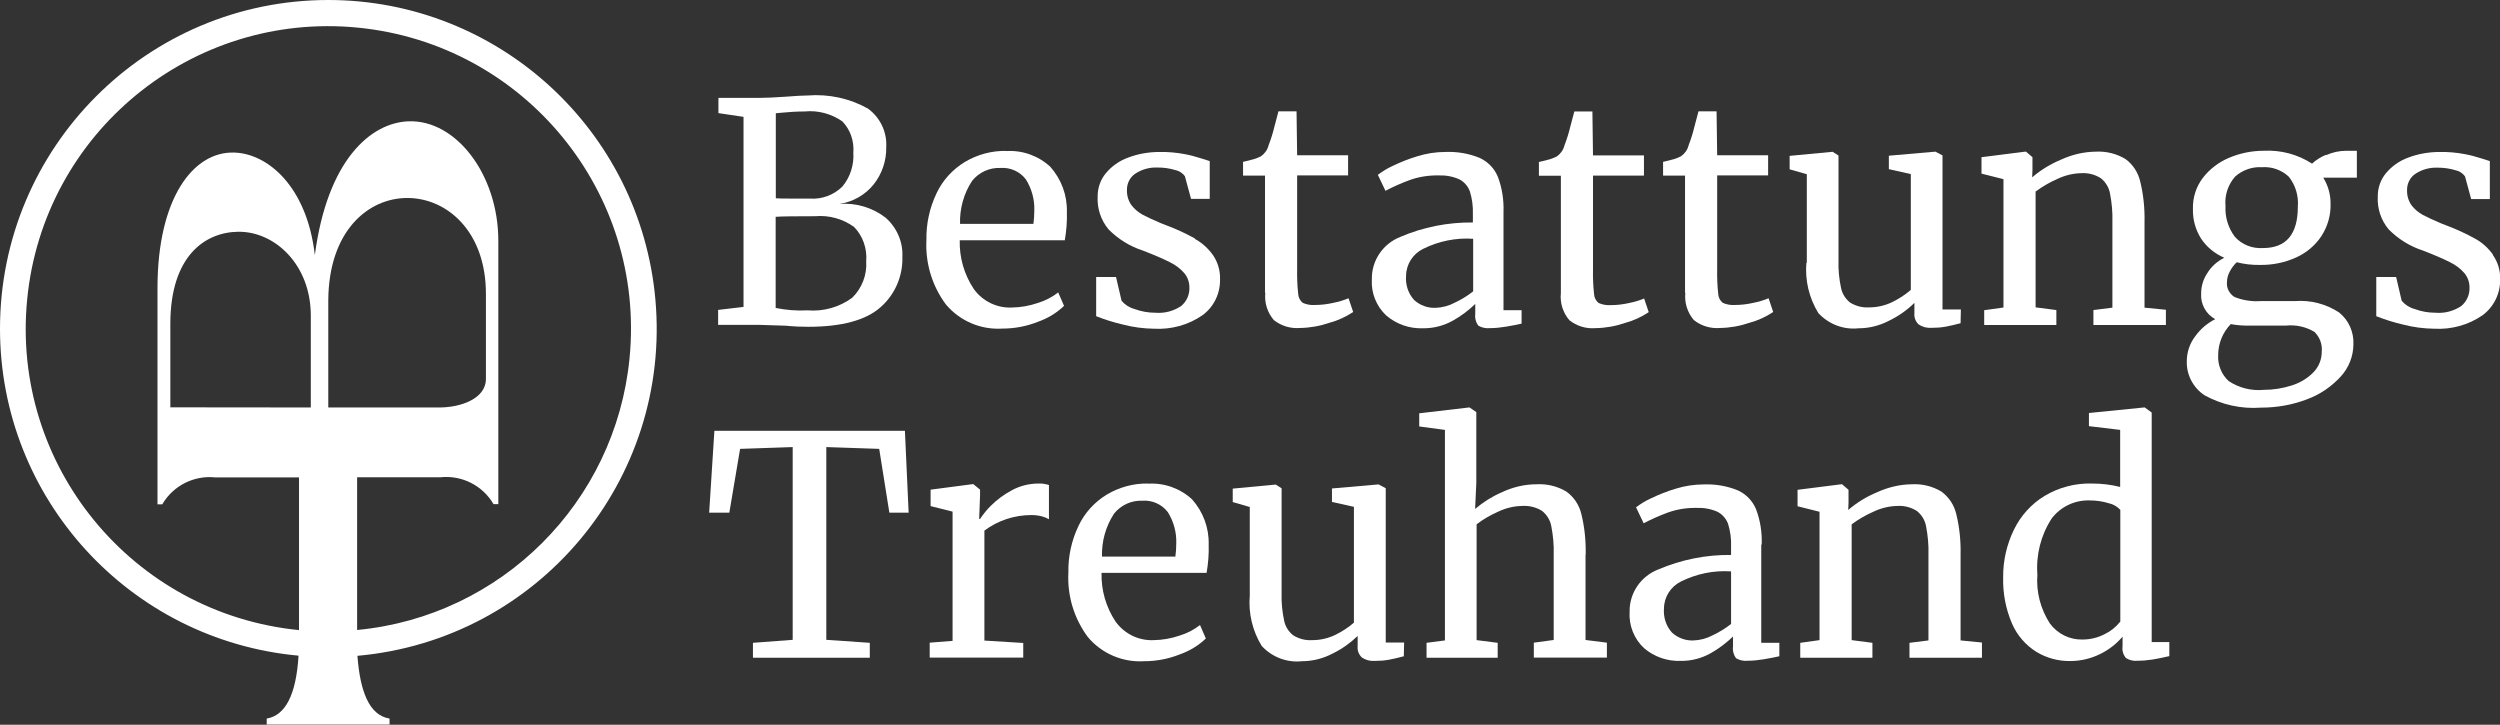
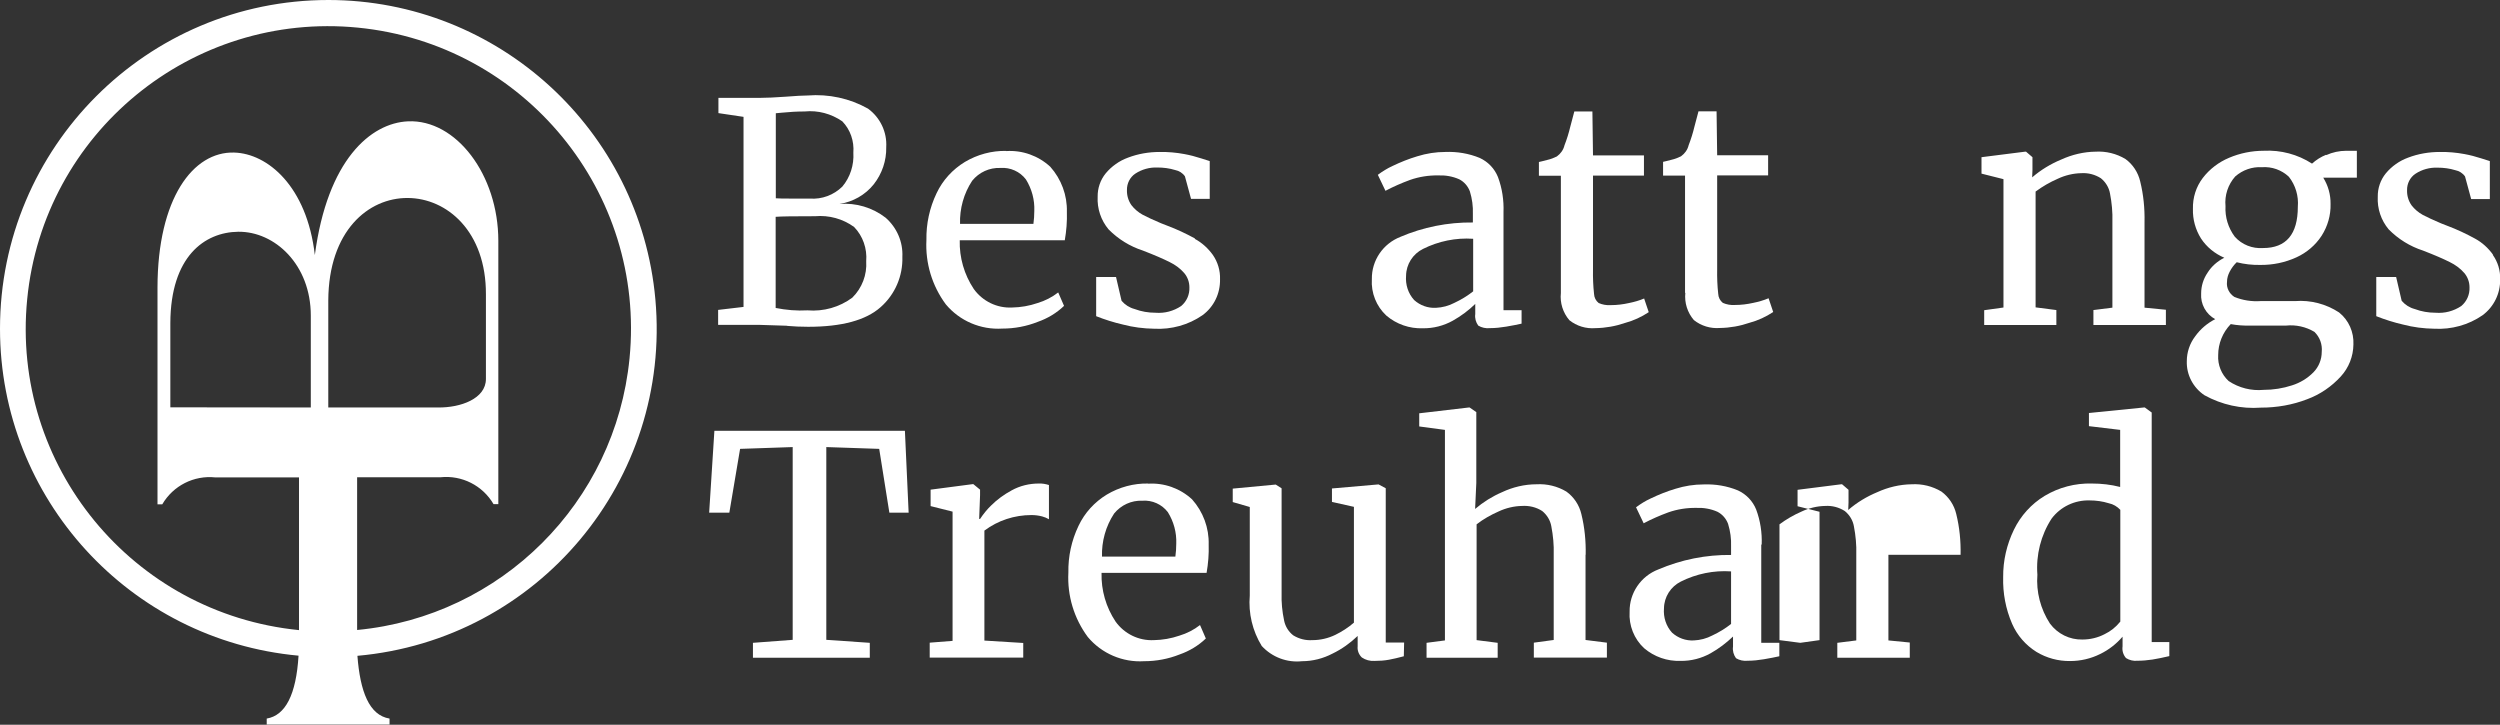
<svg xmlns="http://www.w3.org/2000/svg" id="Gruppe_31" data-name="Gruppe 31" viewBox="0 0 167.31 48.5">
  <rect x="0" y="0" width="167.31" height="48.5" fill="#333333" stroke="none" />
  <defs>
    <style>
      .cls-1 {
        fill: #fff;
        stroke-width: 0px;
      }
    </style>
  </defs>
  <g id="Gruppe_31-2" data-name="Gruppe 31-2">
    <path id="Pfad_52" data-name="Pfad 52" class="cls-1" d="M21.98,0C9.83,0,0,9.86,0,22c0,11.36,8.67,20.84,19.98,21.88-.16,2.62-.88,4-2.13,4.21v.4h8.22v-.4c-1.37-.22-1.97-1.83-2.15-4.2,12.1-1.08,21.03-11.76,19.94-23.86C42.84,8.7,33.35.01,21.98,0M23.9,42.16v-10.22h5.58c1.43-.15,2.82.55,3.55,1.8h.32v-17.62c0-4.44-2.84-8.14-6.04-8-2.51.11-5.4,2.59-6.24,8.95-.53-4.61-3.17-6.8-5.4-6.86-2.75-.08-5.12,3.07-5.13,9.02v14.52h.32c.73-1.25,2.12-1.95,3.55-1.8h5.6v10.22C8.86,41.06.72,31.15,1.82,20.02,2.91,8.89,12.83.75,23.96,1.85c11.13,1.1,19.27,11.01,18.17,22.14-.95,9.63-8.58,17.25-18.22,18.17M21.97,27.27v-7.16c.05-9.32,10.59-8.84,10.55-.4v5.65c0,1.33-1.71,1.93-3.2,1.91h-7.35ZM20.8,27.27c-3.13,0-6.27,0-9.4-.01v-5.65c.02-4.45,2.29-6.07,4.54-6.1,2.45-.03,4.86,2.2,4.86,5.61v6.15Z" />
    <path id="Pfad_53" data-name="Pfad 53" class="cls-1" d="M52.68,21.81c.45.04.92.06,1.41.06,2.25,0,3.86-.44,4.84-1.31.97-.85,1.5-2.09,1.46-3.37.05-1-.37-1.96-1.12-2.62-.88-.68-1.98-1.01-3.09-.92.9-.14,1.72-.6,2.29-1.31.56-.71.86-1.59.84-2.49.06-1.01-.4-1.98-1.22-2.58-1.23-.69-2.63-.99-4.04-.88-.31,0-.8.03-1.45.08-.71.05-1.3.08-1.76.08h-2.76v1.02l1.68.25v12.72l-1.7.2v1h2.72c.2,0,.84.02,1.9.06M51.91,7.58l.43-.04c.5-.05,1.01-.08,1.51-.08.89-.09,1.78.15,2.52.66.54.56.8,1.32.74,2.1.05.82-.21,1.64-.74,2.27-.57.56-1.36.86-2.17.8h-1.12c-.59,0-.97,0-1.16-.02v-5.69ZM51.91,14.51c.37-.03,1.25-.04,2.64-.04.93-.08,1.85.17,2.61.72.59.61.88,1.45.81,2.29.06.91-.28,1.8-.93,2.44-.86.64-1.93.94-3,.85-.71.04-1.43-.02-2.13-.16v-6.09Z" />
    <path id="Pfad_54" data-name="Pfad 54" class="cls-1" d="M67.34,10.1c-.97-.02-1.93.24-2.77.74-.82.5-1.48,1.22-1.89,2.09-.47.98-.7,2.05-.68,3.13-.08,1.55.38,3.07,1.3,4.31.93,1.11,2.33,1.71,3.78,1.62.81,0,1.62-.15,2.37-.45.66-.23,1.26-.59,1.76-1.07l-.39-.9c-.41.32-.88.56-1.38.71-.55.19-1.13.29-1.71.3-1.01.05-1.97-.42-2.56-1.24-.64-.96-.97-2.1-.94-3.26h7.03c.11-.63.16-1.26.14-1.9.03-1.11-.37-2.19-1.11-3.02-.8-.74-1.87-1.12-2.95-1.05M69.16,14.98h-4.91c-.03-1.02.25-2.03.81-2.88.46-.57,1.16-.89,1.89-.86.66-.05,1.31.24,1.71.77.39.63.59,1.36.56,2.1,0,.29-.02.59-.06.88" />
    <path id="Pfad_55" data-name="Pfad 55" class="cls-1" d="M79.97,15.96c-.6-.33-1.22-.62-1.86-.86l-.41-.16c-.52-.22-.93-.41-1.23-.57-.29-.16-.55-.38-.75-.64-.21-.3-.31-.65-.3-1.01-.01-.44.2-.86.56-1.1.44-.29.96-.43,1.48-.41.4,0,.8.05,1.19.17.26.05.5.2.65.42l.41,1.51h1.25v-2.53c-.1-.03-.29-.09-.57-.18-.37-.12-.75-.22-1.13-.29-.54-.1-1.1-.15-1.65-.14-.72,0-1.44.12-2.12.38-.58.21-1.1.58-1.49,1.05-.36.44-.55,1-.54,1.57-.04.79.22,1.57.73,2.18.64.65,1.43,1.14,2.3,1.42.78.3,1.37.56,1.79.77.37.18.7.42.97.73.23.27.35.61.35.96.02.48-.18.94-.55,1.25-.51.34-1.11.5-1.72.45-.48,0-.95-.08-1.4-.25-.34-.09-.64-.28-.87-.55l-.37-1.59h-1.33v2.62c.58.23,1.18.42,1.79.56.68.18,1.39.27,2.1.28,1.14.06,2.28-.25,3.22-.9.77-.56,1.2-1.46,1.18-2.41.02-.58-.15-1.15-.48-1.63-.32-.44-.72-.81-1.2-1.07" />
-     <path id="Pfad_56" data-name="Pfad 56" class="cls-1" d="M84.68,19.6c-.07.66.14,1.32.57,1.82.49.39,1.11.58,1.74.53.68-.01,1.35-.13,1.99-.35.56-.15,1.1-.4,1.58-.72l-.31-.92c-.33.14-.68.24-1.03.31-.4.09-.81.14-1.22.14-.28.02-.56-.03-.81-.14-.19-.15-.3-.37-.31-.61-.06-.54-.08-1.09-.07-1.64v-6.28h3.41v-1.35h-3.41l-.04-2.94h-1.21c-.03.11-.12.45-.27,1.02-.1.42-.23.84-.39,1.25-.07.3-.26.56-.51.74-.2.1-.41.18-.63.23-.31.08-.5.13-.57.14v.92h1.47v7.85Z" />
    <path id="Pfad_57" data-name="Pfad 57" class="cls-1" d="M93.73,15.85c-1.17.45-1.94,1.58-1.92,2.83-.06.92.3,1.82.97,2.44.68.58,1.55.88,2.44.85.71.01,1.4-.17,2.01-.51.55-.31,1.05-.68,1.5-1.12v.68c-.04.27.04.55.2.77.23.14.51.2.78.17.37,0,.73-.04,1.09-.1.42-.07.76-.14,1.03-.2v-.9h-1.21v-6.56c.03-.8-.09-1.6-.37-2.35-.23-.57-.66-1.02-1.22-1.28-.73-.3-1.51-.43-2.3-.4-.64,0-1.27.1-1.88.29-.57.17-1.12.39-1.66.65-.35.16-.67.36-.98.59l.51,1.07c.53-.28,1.08-.52,1.65-.73.6-.21,1.24-.31,1.87-.3.49-.02.97.06,1.42.26.33.17.58.46.71.81.15.49.22,1,.2,1.51v.57c-1.67-.02-3.33.31-4.87.97M98.6,19.49c-.39.31-.82.57-1.27.78-.38.2-.8.31-1.23.33-.54.03-1.06-.16-1.46-.52-.4-.44-.59-1.03-.54-1.63.01-.76.45-1.45,1.13-1.79,1.04-.52,2.2-.76,3.36-.68v3.52Z" />
    <path id="Pfad_58" data-name="Pfad 58" class="cls-1" d="M110.05,19.97c-.33.14-.68.24-1.03.31-.4.09-.81.14-1.22.14-.28.02-.56-.03-.81-.14-.19-.15-.3-.37-.31-.61-.06-.54-.08-1.09-.07-1.64v-6.28h3.41v-1.35h-3.41l-.04-2.94h-1.21c-.03.11-.12.45-.27,1.02-.1.42-.23.84-.39,1.25-.07.3-.26.56-.51.74-.2.1-.41.18-.63.23-.31.08-.5.13-.57.14v.92h1.47v7.85c-.07.66.14,1.32.57,1.82.49.39,1.11.58,1.74.53.68-.01,1.35-.13,1.99-.35.56-.15,1.1-.4,1.58-.72l-.31-.92Z" />
    <path id="Pfad_59" data-name="Pfad 59" class="cls-1" d="M112.79,19.6c-.07.66.14,1.32.57,1.82.49.39,1.11.58,1.74.53.68-.01,1.35-.13,1.99-.35.56-.15,1.1-.4,1.58-.72l-.31-.92c-.33.14-.68.24-1.03.31-.4.09-.81.14-1.22.14-.28.02-.56-.03-.81-.14-.19-.15-.3-.37-.31-.61-.06-.54-.08-1.09-.07-1.64v-6.28h3.41v-1.35h-3.41l-.04-2.94h-1.21c-.03.11-.12.45-.27,1.02-.1.42-.23.84-.39,1.25-.07.3-.26.56-.51.74-.2.1-.41.18-.63.23-.31.08-.5.13-.57.14v.92h1.47v7.85Z" />
-     <path id="Pfad_60" data-name="Pfad 60" class="cls-1" d="M120.89,17.58c-.1,1.18.18,2.36.8,3.37.69.75,1.69,1.13,2.7,1.02.71,0,1.41-.18,2.04-.51.62-.3,1.19-.7,1.69-1.19v.7c-.03.27.08.55.28.74.25.17.55.25.85.23.33,0,.65-.02.97-.08.28-.05.61-.13.99-.23l.02-.92h-1.23v-10.31l-.47-.25h-.02l-3.1.27v.9l1.47.33v7.75c-.38.33-.8.6-1.25.82-.48.23-1,.35-1.53.35-.45.03-.89-.08-1.28-.32-.31-.24-.53-.59-.61-.98-.13-.61-.19-1.23-.17-1.85v-7.01l-.39-.25h-.02l-2.86.27v.9l1.15.33v5.93Z" />
    <path id="Pfad_61" data-name="Pfad 61" class="cls-1" d="M132.79,20.75v1h4.83v-1l-1.39-.18v-7.75c.46-.34.96-.63,1.49-.86.49-.23,1.03-.36,1.57-.37.46-.03.92.09,1.31.34.32.26.54.62.61,1.02.12.62.18,1.26.16,1.89v5.75l-1.27.16v1h4.85v-1.02l-1.43-.14v-5.72c.02-.92-.07-1.84-.29-2.73-.14-.6-.49-1.14-.99-1.5-.6-.36-1.3-.53-1.99-.49-.8.01-1.59.2-2.31.53-.7.29-1.36.69-1.94,1.19l.02-.49v-.86l-.43-.37h-.06l-2.92.37v1.1l1.47.37v8.59l-1.29.18Z" />
    <path id="Pfad_62" data-name="Pfad 62" class="cls-1" d="M155.67,10.36c-.35.14-.66.34-.94.59-.96-.62-2.09-.92-3.23-.86-.8,0-1.59.16-2.32.47-.69.29-1.3.75-1.76,1.35-.45.59-.68,1.32-.66,2.07-.02.7.17,1.39.54,1.98.38.58.93,1.02,1.56,1.29-.46.23-.85.57-1.12,1-.28.41-.43.89-.43,1.39-.05.71.32,1.38.94,1.72-.53.27-.99.66-1.34,1.15-.36.47-.56,1.06-.56,1.66-.03.91.42,1.77,1.18,2.28,1.16.64,2.47.93,3.79.83,1.05,0,2.1-.18,3.08-.56.87-.32,1.64-.85,2.26-1.53.53-.58.83-1.34.84-2.13.04-.83-.31-1.63-.96-2.15-.87-.57-1.91-.84-2.94-.76h-2.31c-.6.04-1.2-.05-1.76-.28-.34-.22-.54-.61-.49-1.01,0-.24.07-.47.18-.68.12-.23.28-.45.47-.63.51.13,1.04.19,1.57.18.84.01,1.67-.16,2.43-.51.68-.31,1.27-.81,1.68-1.44.41-.64.62-1.38.6-2.13.01-.62-.16-1.23-.49-1.76h2.25v-1.8h-.7c-.47,0-.93.1-1.35.29M149.29,21.69c.42.08.86.11,1.29.1h2.41c.66-.07,1.33.08,1.9.42.36.35.54.84.49,1.34,0,.51-.2,1-.55,1.36-.4.41-.9.71-1.44.88-.61.2-1.25.3-1.89.3-.83.08-1.66-.13-2.35-.59-.48-.44-.74-1.08-.7-1.74,0-.77.3-1.51.84-2.07M151.45,16.6c-.71.05-1.41-.22-1.89-.76-.44-.59-.66-1.31-.62-2.04-.07-.73.17-1.45.65-1.99.49-.43,1.13-.66,1.78-.62.67-.05,1.32.18,1.81.64.45.57.66,1.29.6,2.01,0,1.84-.78,2.76-2.33,2.76" />
    <path id="Pfad_63" data-name="Pfad 63" class="cls-1" d="M166.84,17.04c-.32-.44-.72-.81-1.2-1.07-.6-.33-1.22-.62-1.86-.86l-.41-.16c-.52-.22-.93-.41-1.23-.57-.29-.16-.55-.38-.75-.64-.21-.3-.31-.65-.3-1.01-.01-.44.2-.86.56-1.1.44-.29.96-.43,1.48-.41.4,0,.8.05,1.19.17.26.05.5.2.65.42l.41,1.51h1.25v-2.54c-.1-.03-.29-.09-.57-.18-.37-.12-.75-.22-1.13-.29-.54-.1-1.1-.15-1.65-.14-.72,0-1.44.12-2.12.38-.58.21-1.1.58-1.49,1.05-.36.44-.55,1-.54,1.57-.04.79.22,1.57.73,2.18.64.65,1.43,1.14,2.3,1.42.78.3,1.37.56,1.79.77.37.18.7.42.97.73.23.27.35.61.35.96.02.48-.18.94-.55,1.25-.51.34-1.11.5-1.72.45-.48,0-.95-.08-1.4-.25-.34-.09-.64-.28-.87-.55l-.37-1.59h-1.33v2.62c.58.23,1.18.42,1.79.56.68.18,1.39.27,2.1.28,1.14.06,2.28-.25,3.22-.9.76-.56,1.2-1.46,1.18-2.41.02-.58-.15-1.15-.49-1.63" />
    <path id="Pfad_64" data-name="Pfad 64" class="cls-1" d="M47.81,28.83l-.35,5.48h1.35l.72-4.27,3.52-.12v12.9l-2.66.2v1h7.82v-1l-2.91-.2v-12.9l3.54.12.68,4.27h1.29l-.25-5.48h-12.74Z" />
    <path id="Pfad_65" data-name="Pfad 65" class="cls-1" d="M67.7,32.82c-.5.27-.97.61-1.37,1.01-.28.27-.52.57-.74.9h-.06l.06-1.59v-.37l-.45-.37h-.04l-2.82.37v1.1l1.47.37v8.65l-1.53.12v1h6.26v-.98l-2.6-.16v-7.36c.91-.68,2.01-1.04,3.15-1.04.24,0,.48.03.71.09.16.04.32.11.46.19v-2.29c-.22-.07-.45-.11-.68-.1-.64,0-1.26.15-1.82.46" />
    <path id="Pfad_66" data-name="Pfad 66" class="cls-1" d="M76.84,32.36c-.97-.02-1.93.24-2.77.74-.82.5-1.48,1.22-1.89,2.09-.47.98-.7,2.05-.68,3.13-.08,1.55.38,3.07,1.3,4.31.93,1.11,2.33,1.71,3.77,1.62.81,0,1.62-.15,2.37-.45.66-.23,1.26-.59,1.76-1.07l-.39-.9c-.41.32-.88.56-1.38.71-.55.19-1.13.29-1.71.3-1.01.05-1.97-.42-2.56-1.24-.64-.96-.97-2.1-.94-3.26h7.03c.11-.63.16-1.26.14-1.9.03-1.11-.37-2.19-1.11-3.02-.8-.74-1.87-1.12-2.95-1.05M78.66,37.25h-4.91c-.03-1.02.25-2.03.81-2.88.46-.57,1.16-.89,1.89-.86.66-.05,1.31.24,1.71.77.39.63.59,1.36.56,2.1,0,.29-.02.59-.06.88" />
    <path id="Pfad_67" data-name="Pfad 67" class="cls-1" d="M92.73,32.67l-.47-.25h-.02l-3.1.27v.9l1.47.33v7.75c-.38.33-.8.6-1.25.82-.48.23-1,.35-1.53.35-.45.03-.89-.08-1.28-.32-.31-.24-.53-.59-.61-.98-.13-.61-.19-1.23-.17-1.85v-7.01l-.39-.25h-.02l-2.86.27v.9l1.14.33v5.93c-.1,1.18.18,2.36.8,3.37.69.75,1.69,1.13,2.7,1.02.71,0,1.41-.18,2.04-.51.62-.3,1.18-.7,1.68-1.18v.7c-.03.27.08.55.28.74.25.17.55.25.85.23.33,0,.65-.02.97-.08.28-.05.61-.13.99-.23l.02-.92h-1.23v-10.31Z" />
    <path id="Pfad_68" data-name="Pfad 68" class="cls-1" d="M106.12,37.13c.02-.92-.07-1.84-.29-2.73-.14-.6-.5-1.14-1-1.5-.6-.36-1.3-.53-2-.49-.8,0-1.59.19-2.31.53-.65.28-1.26.66-1.8,1.12l.08-1.74v-4.74l-.45-.31h-.04l-3.33.39v.88l1.72.23v14.09l-1.23.16v1h4.76v-1l-1.41-.18v-7.75c.45-.35.95-.63,1.47-.86.49-.23,1.03-.36,1.57-.37.47-.03.95.08,1.35.34.32.26.54.62.61,1.02.12.62.18,1.26.16,1.89v5.72l-1.33.18v1h4.89v-1l-1.43-.18v-5.71Z" />
    <path id="Pfad_69" data-name="Pfad 69" class="cls-1" d="M117.9,36.45c.03-.8-.09-1.6-.37-2.35-.23-.57-.66-1.02-1.22-1.28-.73-.3-1.51-.43-2.3-.4-.64,0-1.27.1-1.88.29-.57.17-1.12.39-1.66.65-.35.16-.67.36-.98.59l.51,1.07c.53-.28,1.08-.52,1.65-.73.6-.21,1.23-.31,1.87-.3.49-.02.97.06,1.42.26.33.17.58.46.71.81.15.49.22,1,.2,1.51v.57c-1.67-.02-3.33.31-4.87.97-1.17.45-1.94,1.58-1.92,2.83-.06.92.3,1.82.97,2.44.68.58,1.55.88,2.44.85.71.01,1.4-.17,2.01-.51.55-.31,1.05-.69,1.5-1.12v.68c-.04.27.04.55.2.77.23.14.51.2.78.17.37,0,.73-.04,1.09-.1.42-.07.76-.14,1.03-.2v-.9h-1.21v-6.58ZM115.86,41.75c-.39.31-.82.57-1.27.78-.38.2-.8.31-1.23.33-.54.03-1.06-.16-1.46-.52-.4-.44-.59-1.03-.54-1.63.01-.76.45-1.45,1.13-1.79,1.04-.52,2.2-.76,3.36-.68v3.52Z" />
-     <path id="Pfad_70" data-name="Pfad 70" class="cls-1" d="M131.21,37.13c.02-.92-.07-1.84-.29-2.73-.14-.6-.49-1.13-.99-1.5-.6-.36-1.29-.53-1.99-.49-.8.01-1.59.2-2.31.53-.7.29-1.36.69-1.94,1.19l.02-.49v-.86l-.43-.37h-.06l-2.92.37v1.1l1.47.37v8.59l-1.29.18v1h4.83v-1l-1.39-.18v-7.75c.46-.34.96-.63,1.49-.86.49-.23,1.03-.36,1.57-.37.46-.03.92.09,1.31.34.32.26.54.62.61,1.02.12.62.18,1.26.16,1.89v5.75l-1.27.16v1h4.85v-1.02l-1.43-.14v-5.73Z" />
+     <path id="Pfad_70" data-name="Pfad 70" class="cls-1" d="M131.21,37.13c.02-.92-.07-1.84-.29-2.73-.14-.6-.49-1.13-.99-1.5-.6-.36-1.29-.53-1.99-.49-.8.01-1.59.2-2.31.53-.7.29-1.36.69-1.94,1.19l.02-.49v-.86l-.43-.37h-.06l-2.92.37v1.1l1.47.37v8.59l-1.29.18v1v-1l-1.39-.18v-7.75c.46-.34.96-.63,1.49-.86.49-.23,1.03-.36,1.57-.37.46-.03.92.09,1.31.34.32.26.54.62.61,1.02.12.62.18,1.26.16,1.89v5.75l-1.27.16v1h4.85v-1.02l-1.43-.14v-5.73Z" />
    <path id="Pfad_71" data-name="Pfad 71" class="cls-1" d="M143.99,27.6l-.45-.33h-.06l-3.68.37v.88l2.09.25v3.82c-.62-.16-1.26-.23-1.9-.23-1.11-.03-2.21.26-3.16.83-.89.54-1.6,1.33-2.05,2.26-.48.99-.73,2.07-.72,3.17-.03,1.07.17,2.14.6,3.13.34.78.91,1.43,1.63,1.88.68.41,1.46.62,2.25.61.7,0,1.39-.16,2.01-.47.58-.28,1.09-.68,1.5-1.16v.65c-.04.28.04.56.23.78.22.14.49.21.76.18.34,0,.68-.03,1.01-.08.32-.05.7-.13,1.13-.23v-.94h-1.18v-15.37ZM141.89,41.61c-.28.35-.64.64-1.04.83-.46.24-.97.36-1.49.36-.85.02-1.66-.38-2.17-1.07-.63-.97-.93-2.12-.84-3.27-.1-1.32.23-2.64.95-3.75.6-.8,1.55-1.25,2.55-1.22.43,0,.86.06,1.28.19.3.06.56.22.77.44v7.49Z" />
  </g>
</svg>